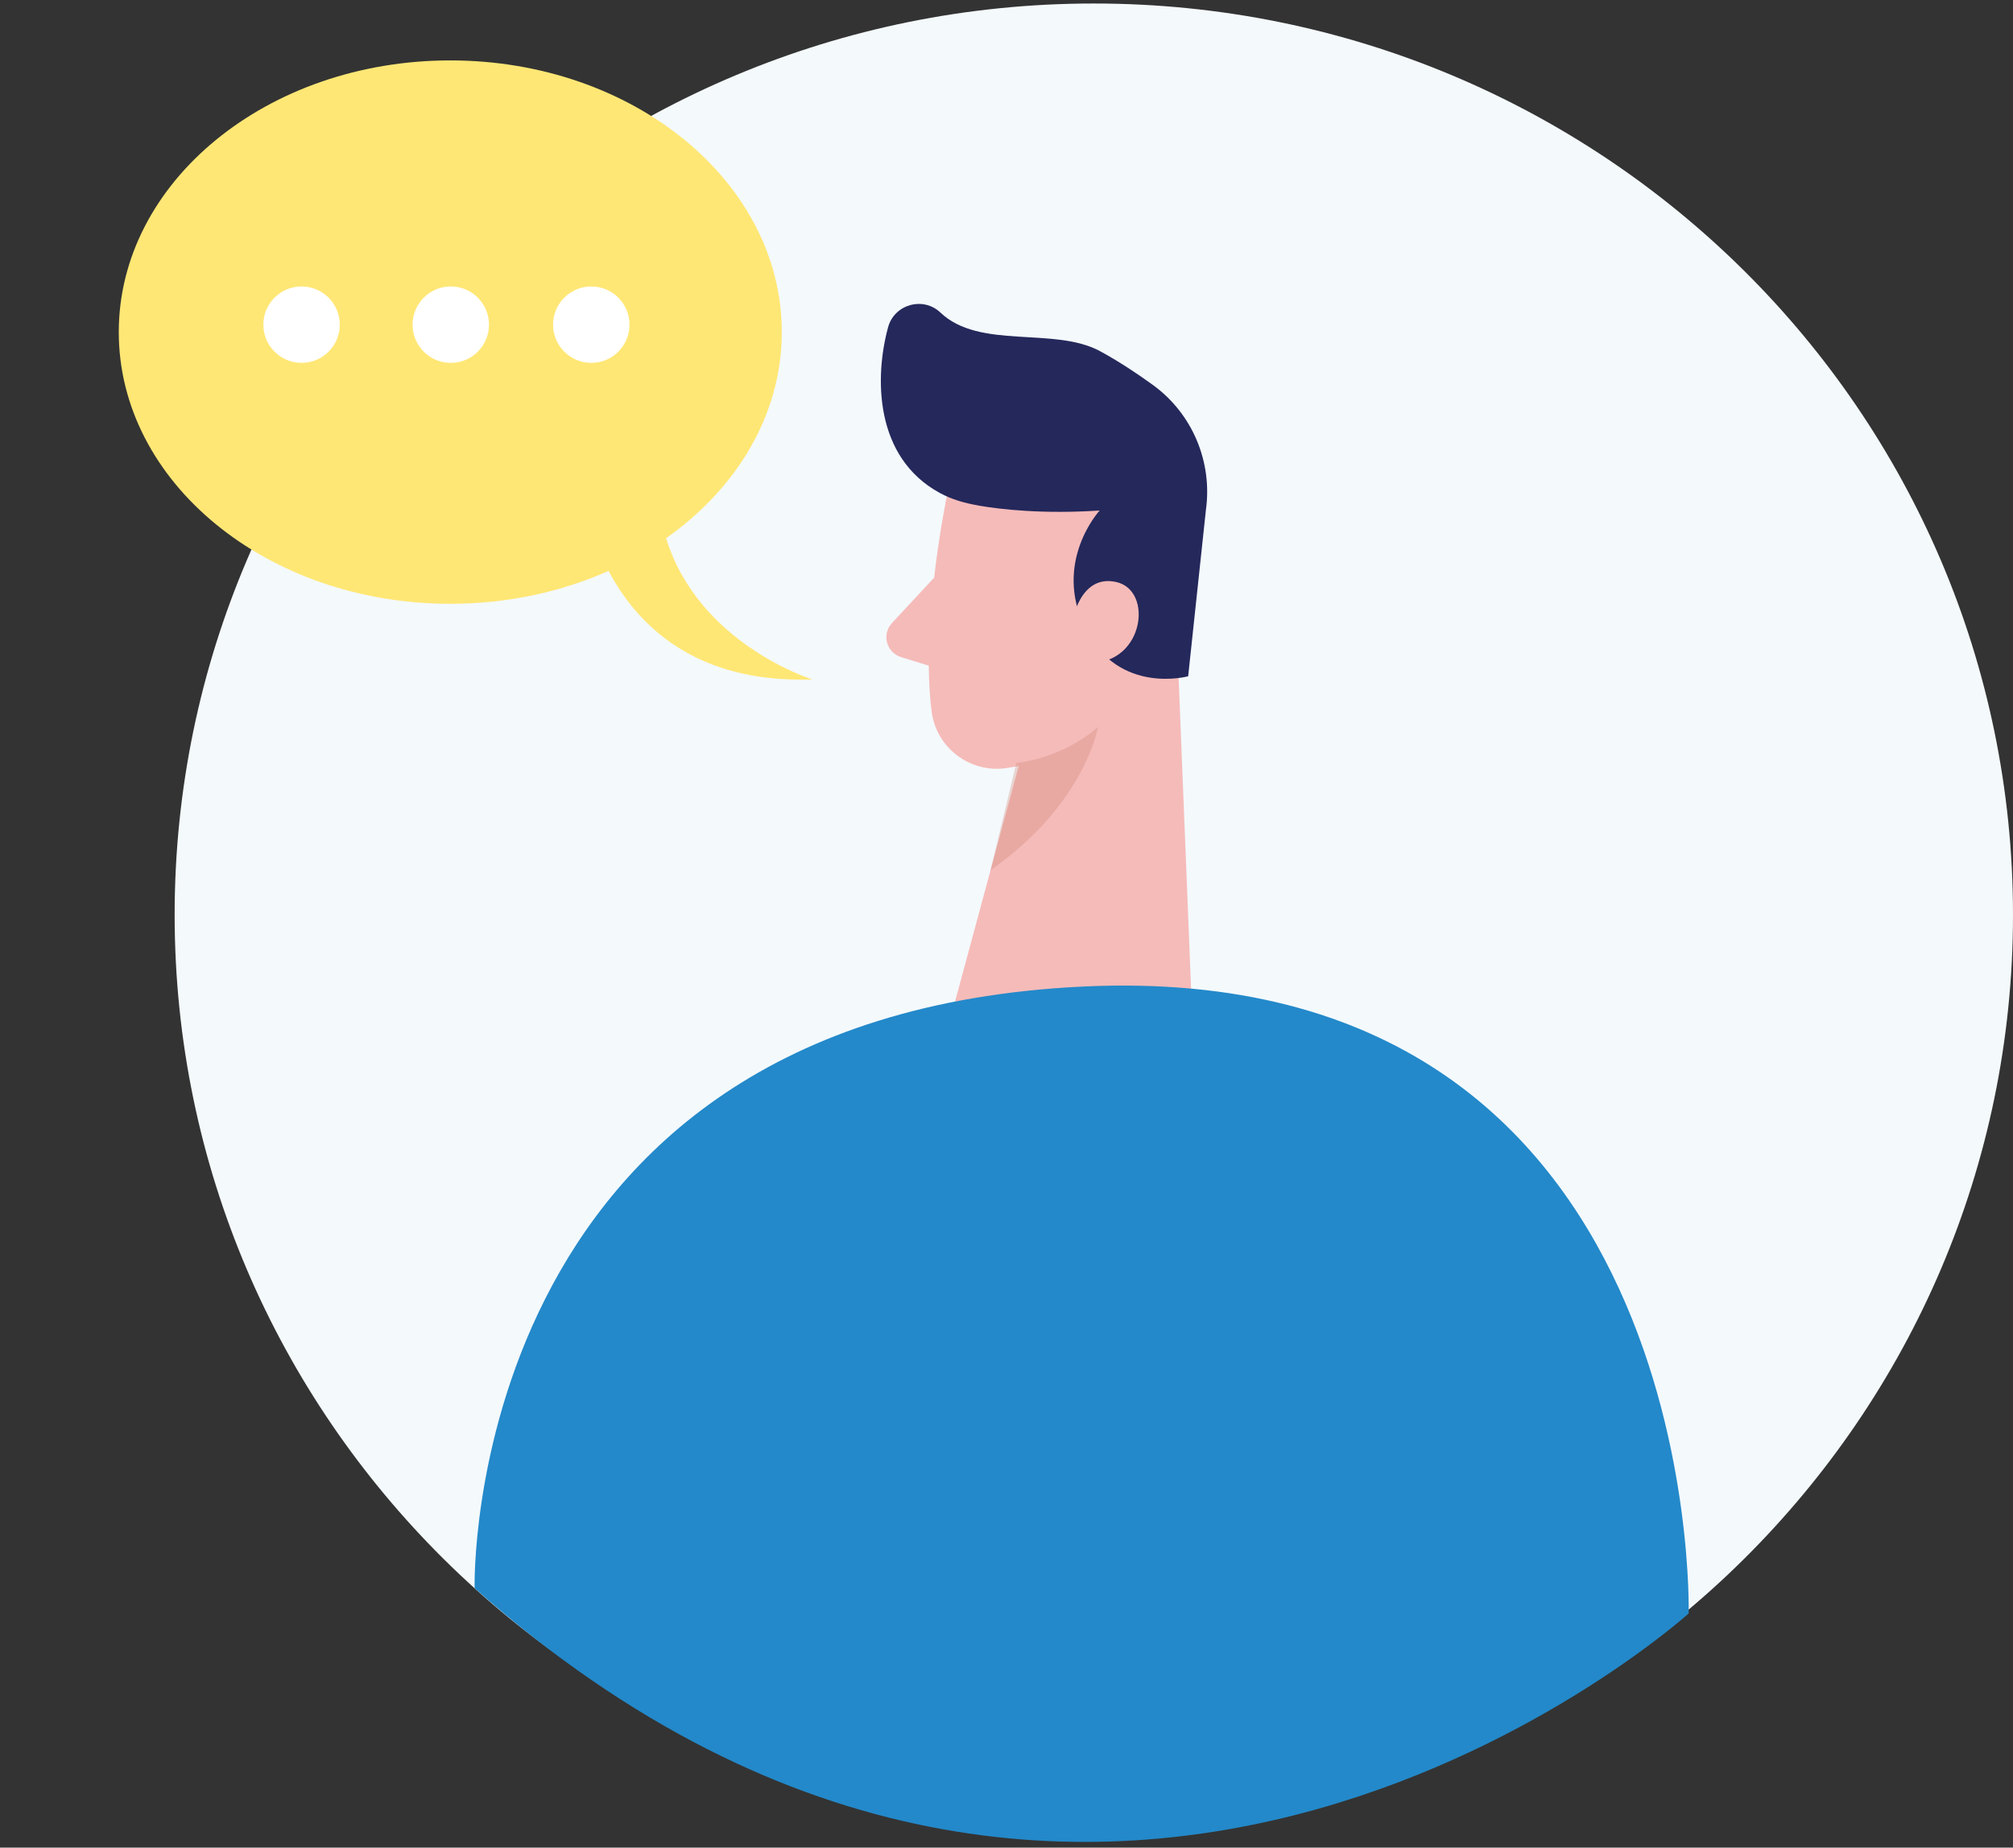
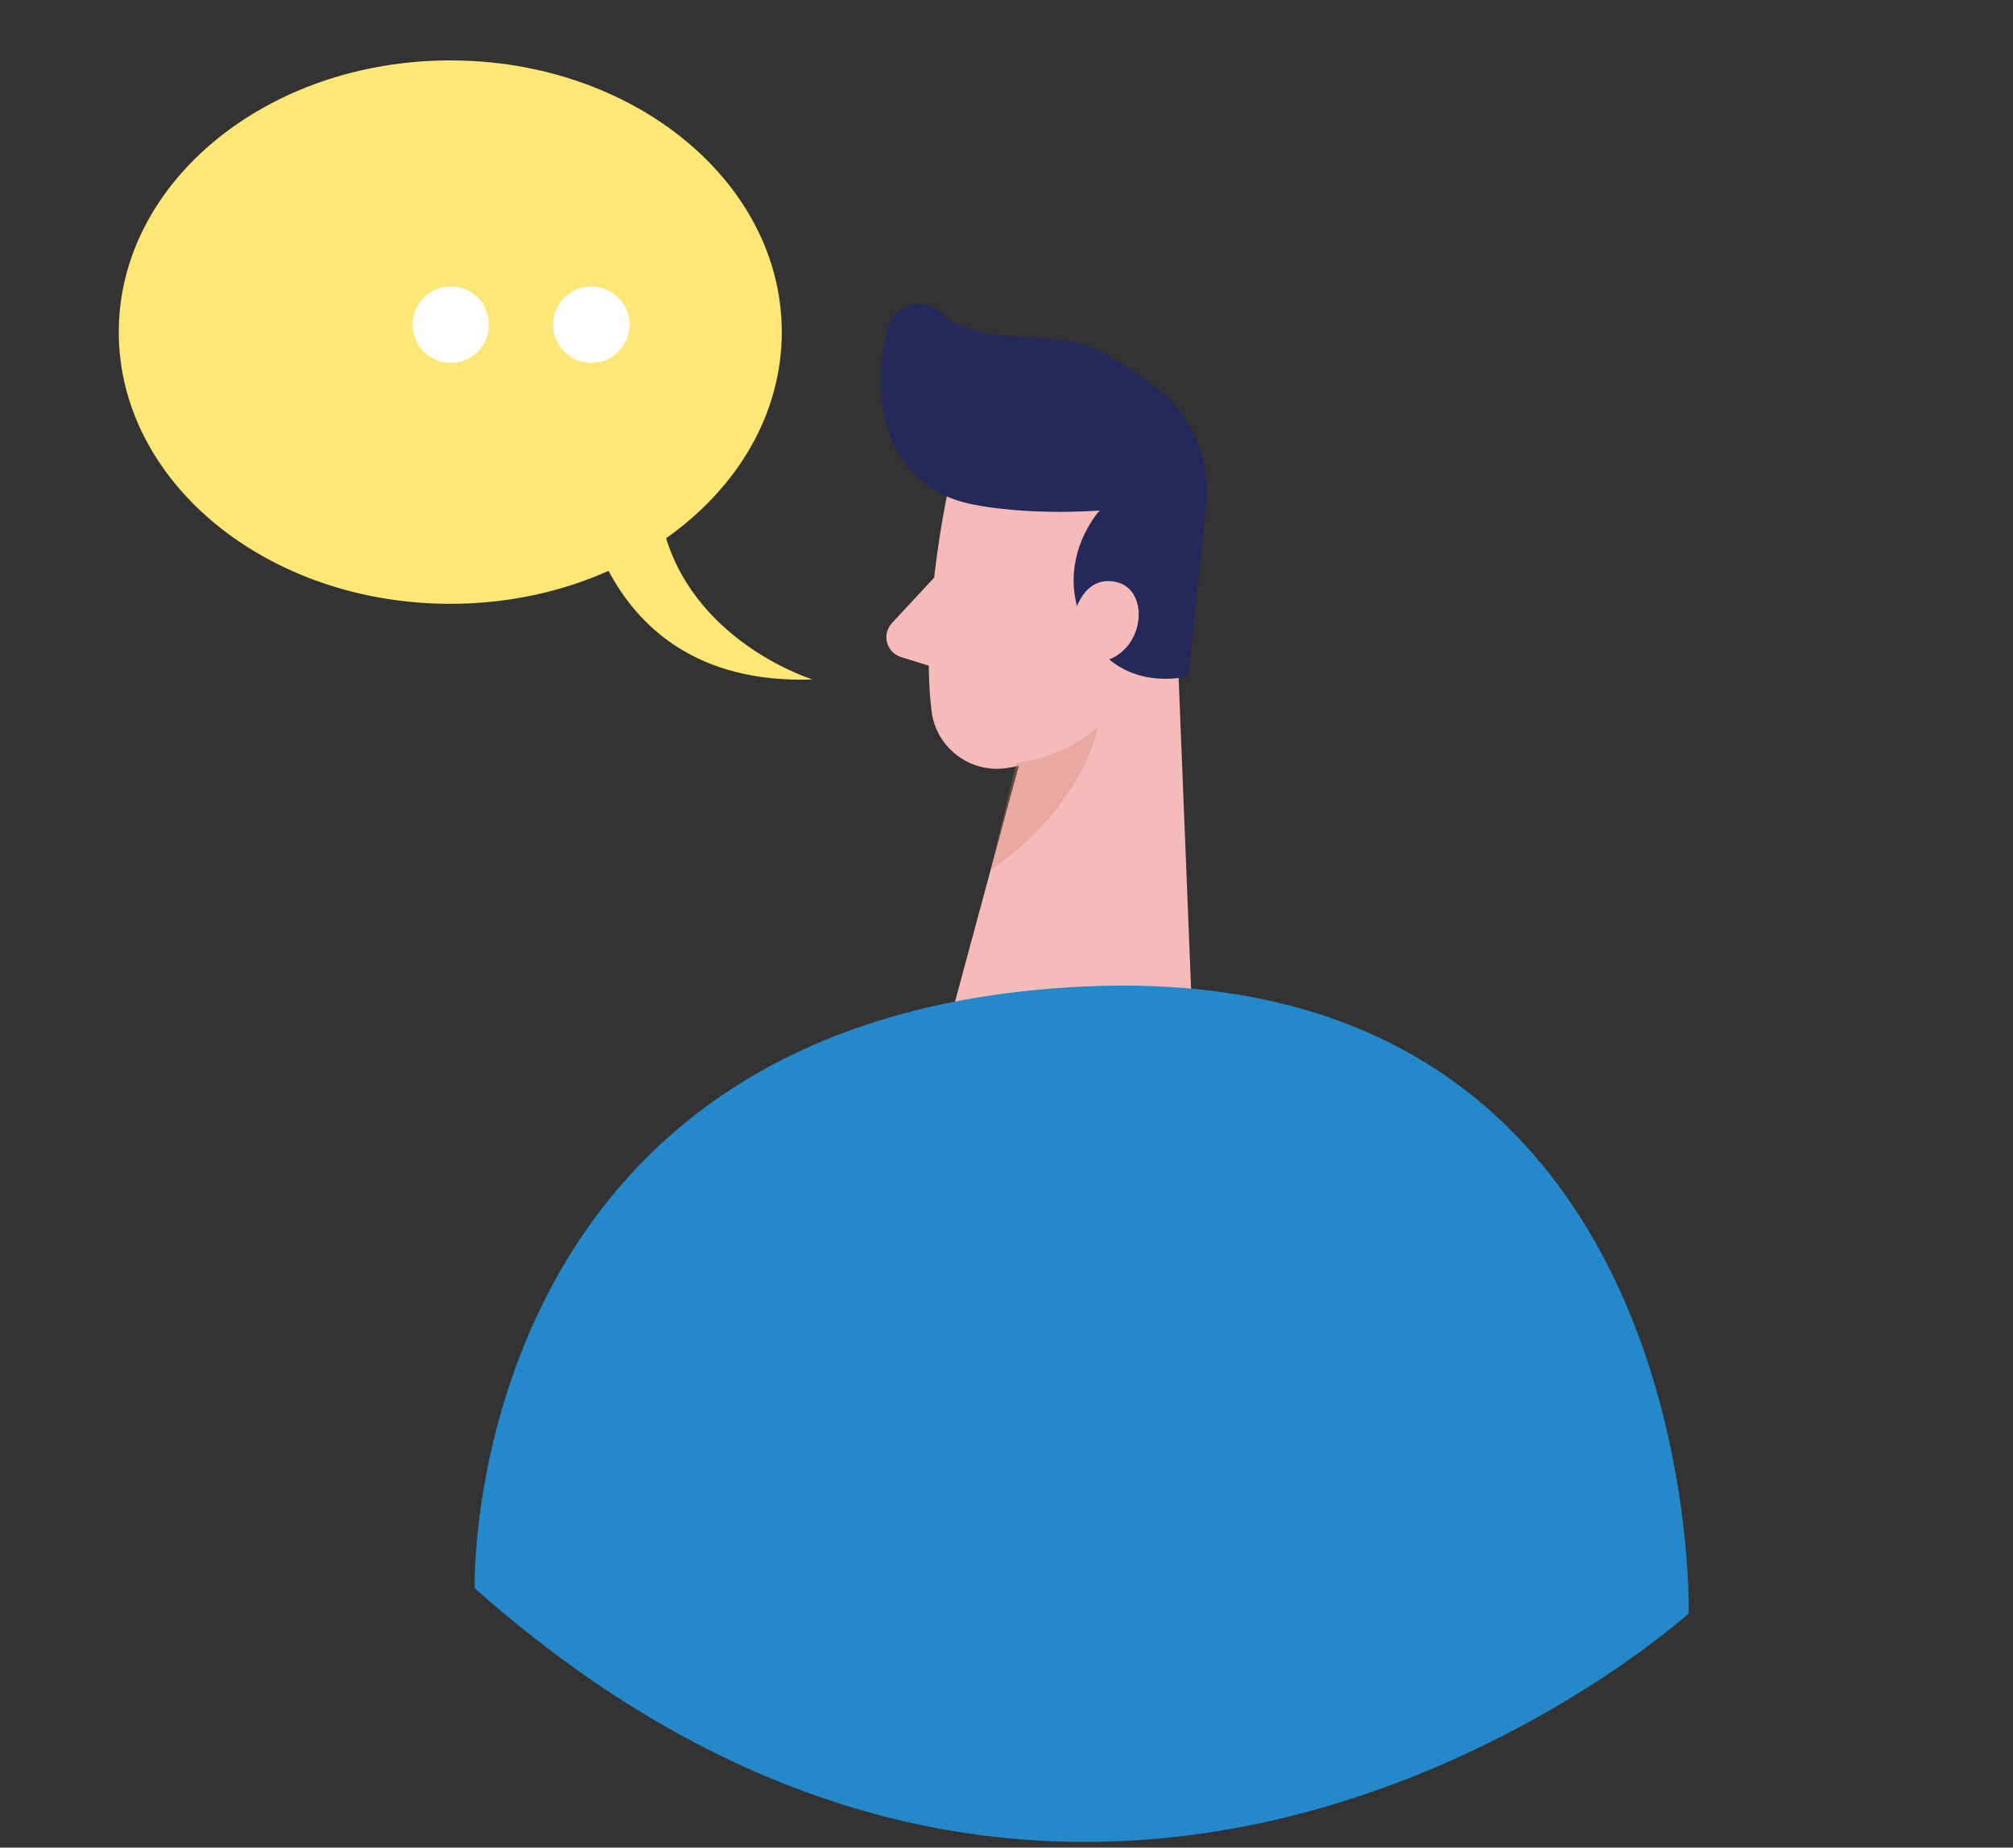
<svg xmlns="http://www.w3.org/2000/svg" width="219" height="201" viewBox="0 0 219 201" fill="none">
  <rect x="0" y="0" width="219" height="201" fill="#333333" stroke="none" />
-   <path d="M119 198.661C174.228 198.661 219 154.274 219 99.521C219 44.768 174.228 0.381 119 0.381C63.772 0.381 19 44.768 19 99.521C19 154.274 63.772 198.661 119 198.661Z" fill="#F4F9FC" />
  <path d="M103.005 54.01C103.005 54.01 100.102 67.866 101.364 77.458C101.878 81.347 105.53 84.127 109.452 83.564C114.313 82.867 120.688 80.516 123.15 73.284L128.857 61.51C128.857 61.51 132.176 54.01 124.863 47.368C117.55 40.726 104.349 45.482 103.005 54.01Z" fill="#F5BBB9" />
  <path d="M127.821 63.647L129.678 109.98L103.844 109.176L112.87 75.777L127.821 63.647Z" fill="#F5BBB9" />
  <path d="M106.45 55.002C108.912 55.422 113.457 55.941 119.634 55.539C119.634 55.539 114.467 61.135 118.092 68.394C121.716 75.653 129.264 73.57 129.264 73.57L131.193 55.485C131.924 50.237 129.724 44.99 125.404 41.861C123.637 40.583 121.671 39.286 119.679 38.205C114.683 35.505 106.595 38.071 102.311 34.003C100.436 32.224 97.307 33.1 96.622 35.586C95.143 40.985 95.098 49.737 102.239 53.626C103.547 54.341 104.981 54.743 106.45 54.993V55.002Z" fill="#24285B" />
  <path d="M116.631 67.812C116.631 67.812 117.379 62.413 121.437 63.316C125.486 64.219 124.449 72.023 118.786 72.094L116.631 67.812Z" fill="#F5BBB9" />
  <path d="M101.635 62.833L97.036 67.785C95.9 69.01 96.432 70.986 98.037 71.487L103.339 73.131L101.635 62.833Z" fill="#F5BBB9" />
  <g opacity="0.31">
    <path d="M110.58 83.001C110.58 83.001 115.431 82.598 119.462 79.076C119.462 79.076 118.091 87.453 107.758 94.676L110.571 83.001H110.58Z" fill="#CE8172" />
  </g>
  <path d="M51.633 172.78C51.633 172.78 50.1 110.552 117.81 107.325C185.511 104.107 183.716 175.525 183.716 175.525C183.716 175.525 119.839 233.238 51.633 172.78Z" fill="#2389CA" />
  <path d="M72.467 58.552C80.165 53.132 85.053 45.102 85.053 36.13C85.053 19.804 68.909 6.572 48.988 6.572C29.067 6.572 12.922 19.804 12.922 36.13C12.922 52.456 29.067 65.688 48.988 65.688C55.223 65.688 61.09 64.389 66.208 62.105C69.38 68.087 75.73 74.358 88.394 73.917C88.394 73.917 76.032 70.105 72.467 58.552Z" fill="#FFE775" />
-   <path d="M32.807 39.477C35.103 39.477 36.964 37.616 36.964 35.32C36.964 33.024 35.103 31.163 32.807 31.163C30.511 31.163 28.65 33.024 28.65 35.32C28.65 37.616 30.511 39.477 32.807 39.477Z" fill="white" />
  <path d="M49.042 39.477C51.338 39.477 53.199 37.616 53.199 35.32C53.199 33.024 51.338 31.163 49.042 31.163C46.746 31.163 44.885 33.024 44.885 35.32C44.885 37.616 46.746 39.477 49.042 39.477Z" fill="white" />
  <path d="M64.329 39.477C66.625 39.477 68.486 37.616 68.486 35.32C68.486 33.024 66.625 31.163 64.329 31.163C62.033 31.163 60.172 33.024 60.172 35.32C60.172 37.616 62.033 39.477 64.329 39.477Z" fill="white" />
</svg>